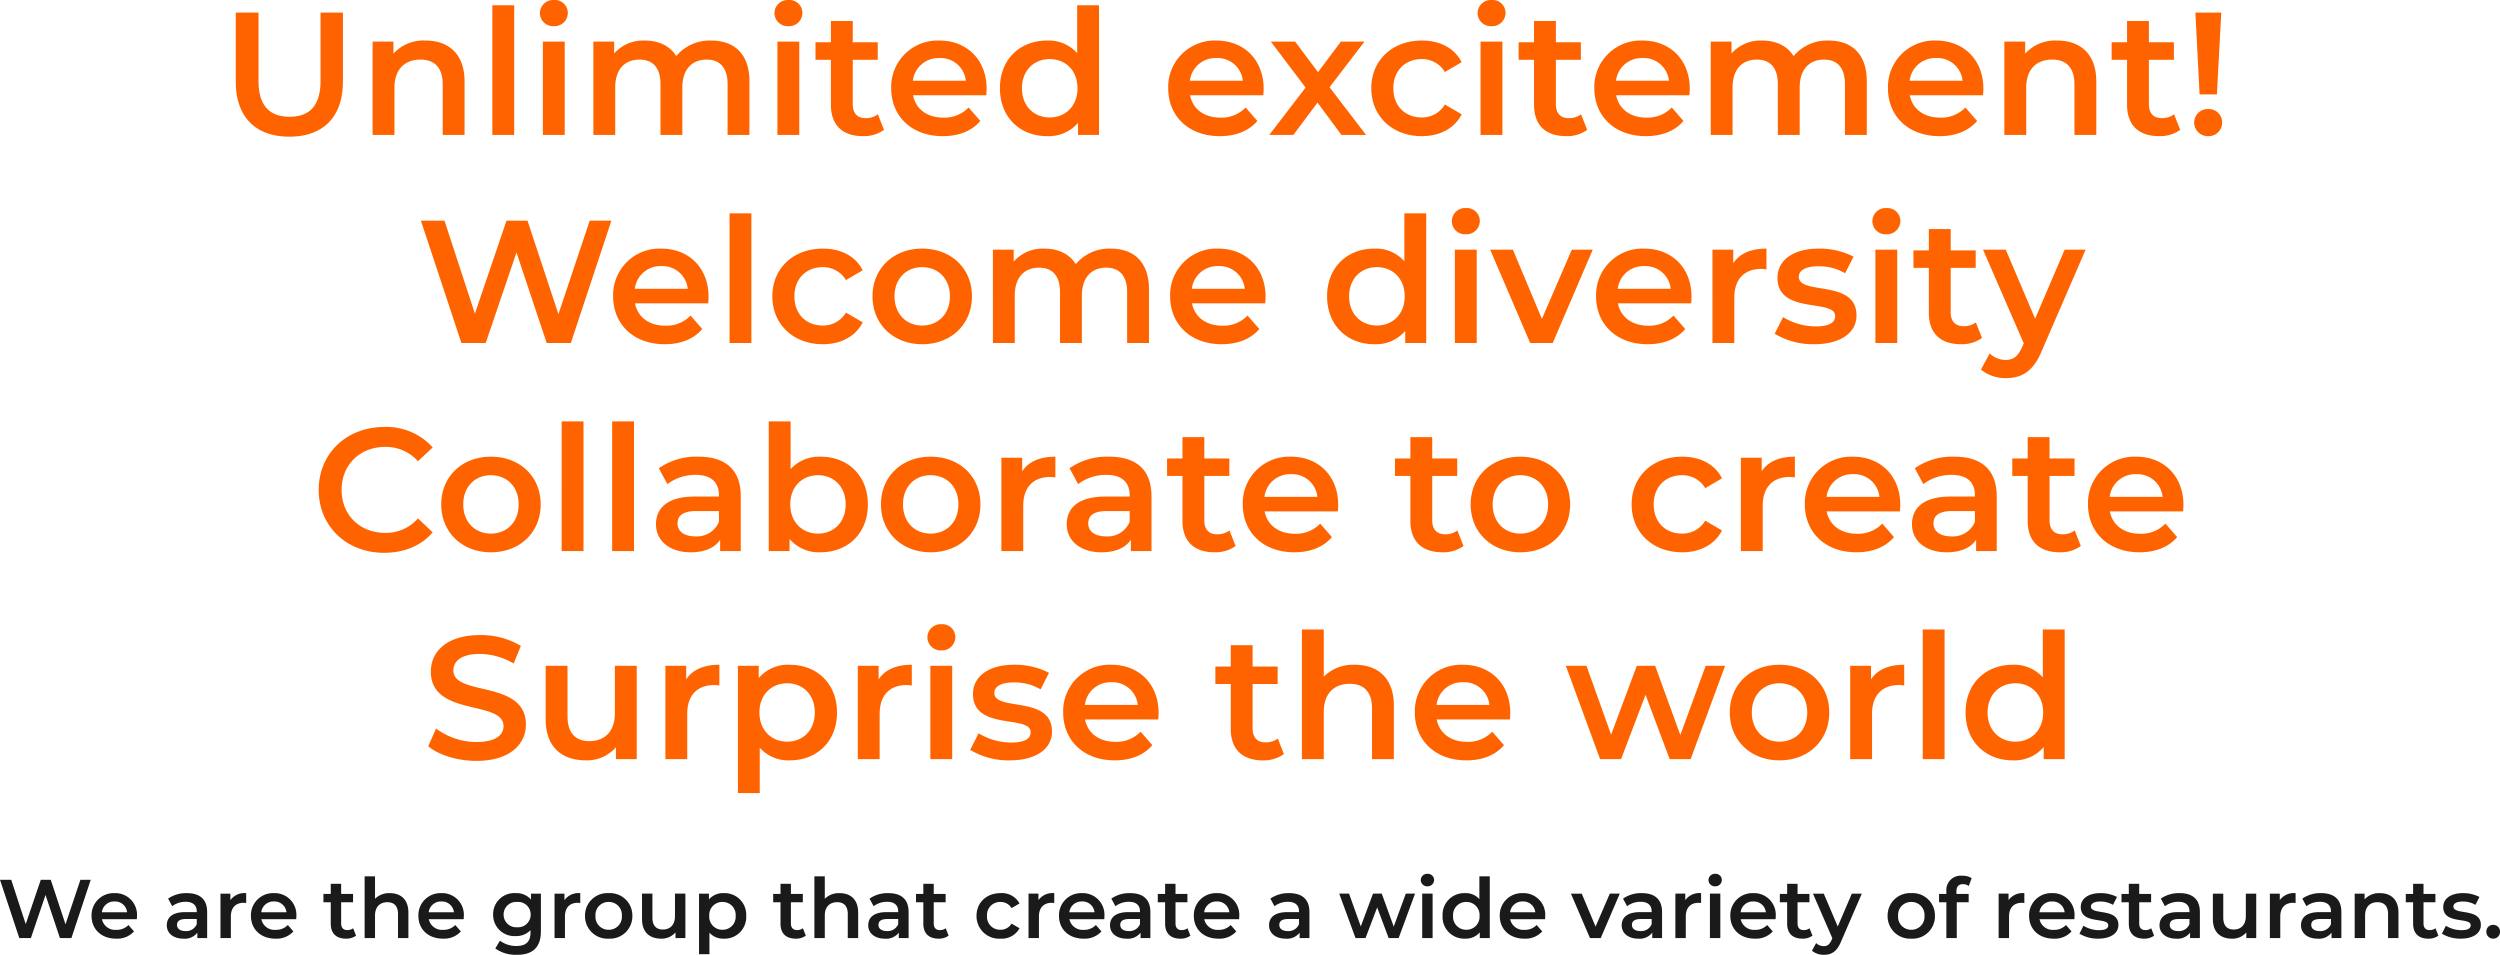
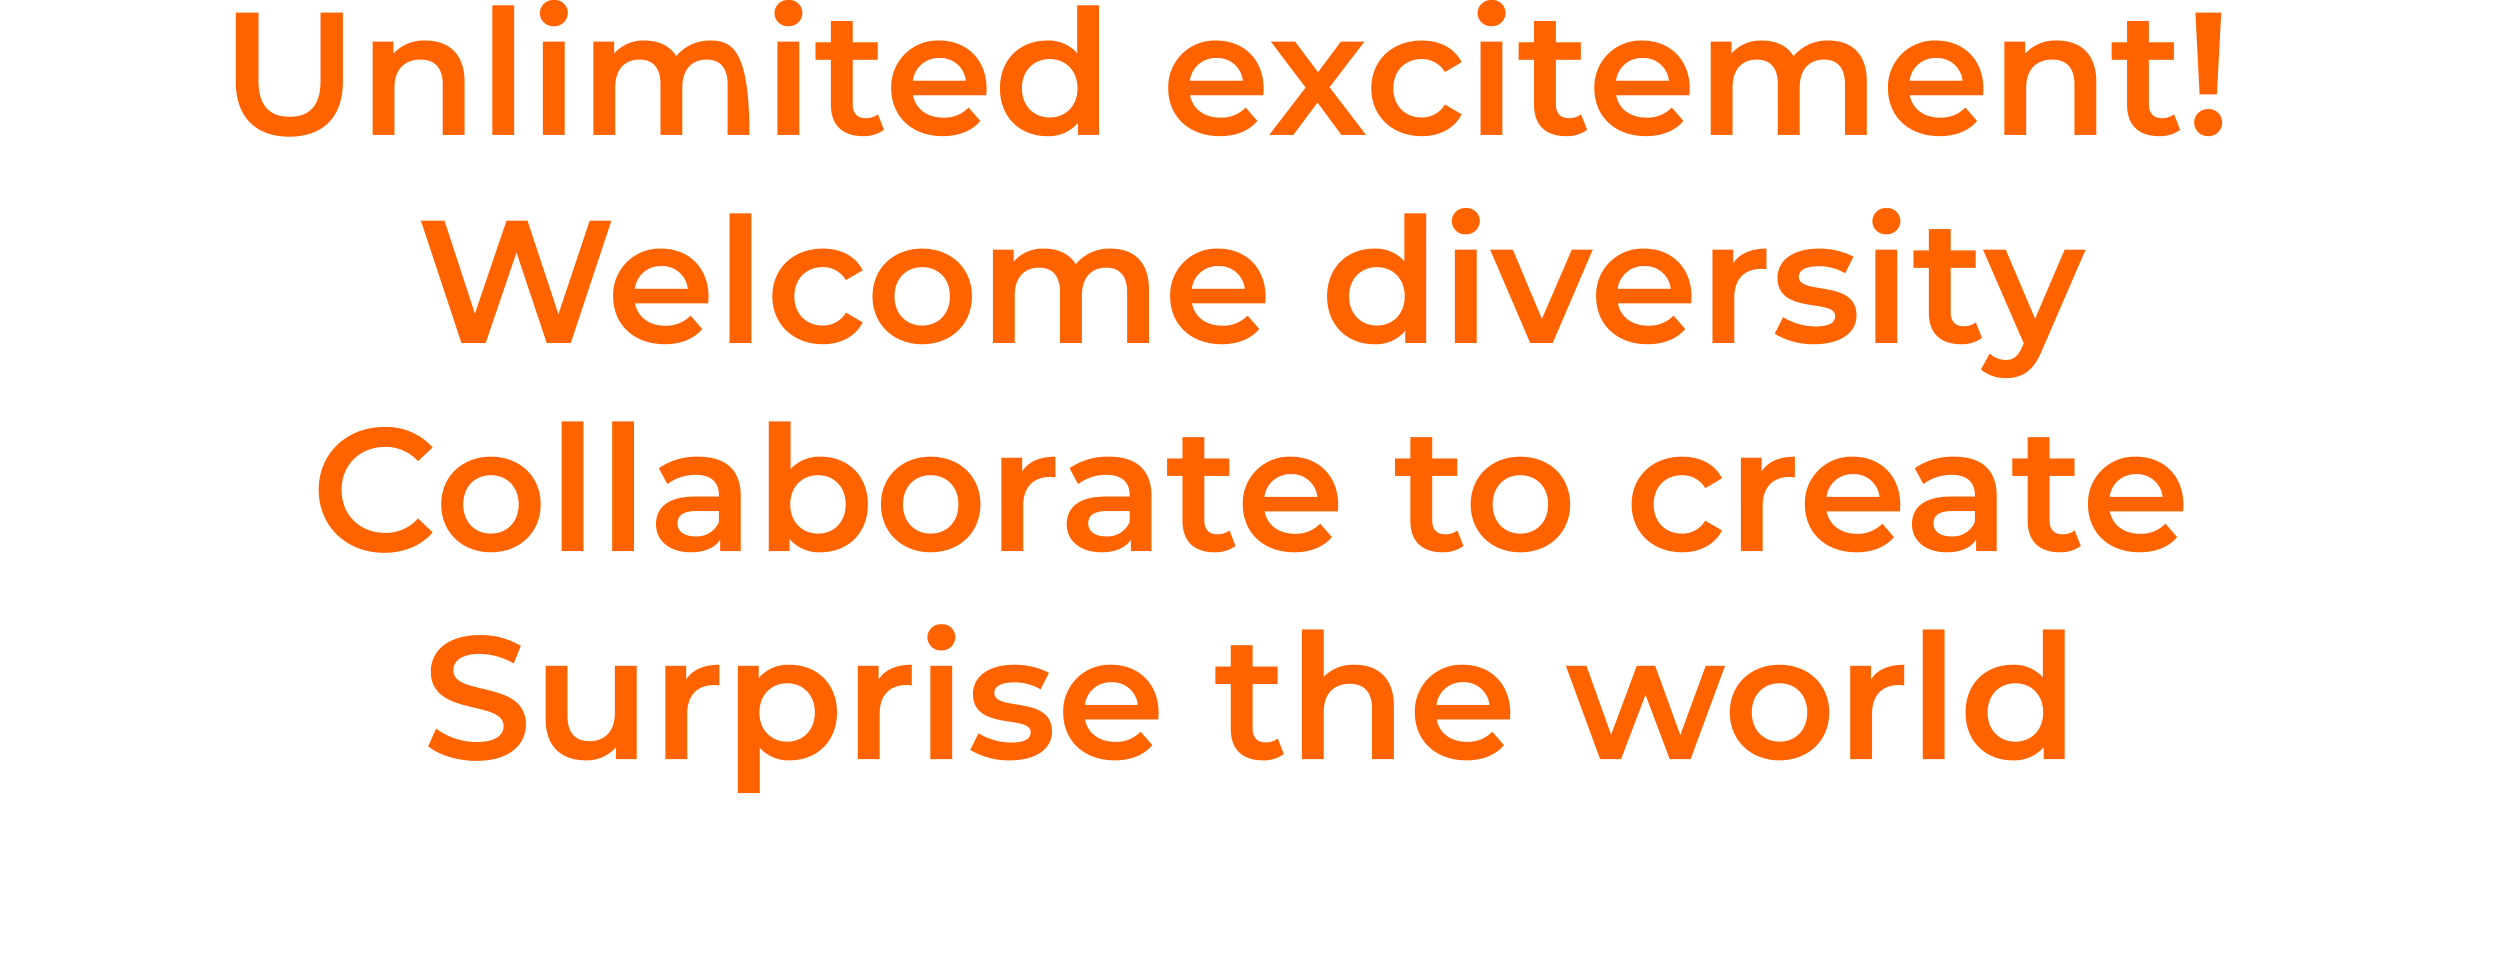
<svg xmlns="http://www.w3.org/2000/svg" width="600.76" height="229.444" viewBox="0 0 600.76 229.444">
  <g id="kv_copy_en" transform="translate(-382.49 -142.576)">
-     <path id="パス_49517" data-name="パス 49517" d="M-281.19-14l-3.58,10.7L-288.31-14h-2.4l-3.62,10.64L-297.81-14h-2.7l4.64,14h2.78l3.52-10.36L-286.11,0h2.76l4.64-14Zm13.6,8.72a5.208,5.208,0,0,0-5.4-5.52,5.311,5.311,0,0,0-5.52,5.46c0,3.18,2.32,5.48,5.9,5.48a5.413,5.413,0,0,0,4.3-1.74l-1.34-1.54a3.827,3.827,0,0,1-2.9,1.16,3.232,3.232,0,0,1-3.46-2.56h8.38C-267.61-4.78-267.59-5.08-267.59-5.28Zm-5.4-3.52a2.907,2.907,0,0,1,3.02,2.6h-6.06A2.952,2.952,0,0,1-272.99-8.8Zm17.4-2a7.509,7.509,0,0,0-4.52,1.32l.98,1.82a5.287,5.287,0,0,1,3.24-1.06c1.78,0,2.66.86,2.66,2.32v.16h-2.76c-3.24,0-4.44,1.4-4.44,3.18,0,1.86,1.54,3.2,3.98,3.2a3.785,3.785,0,0,0,3.36-1.44V0h2.36V-6.26C-250.73-9.34-252.51-10.8-255.59-10.8Zm-.34,9.12c-1.28,0-2.04-.58-2.04-1.48,0-.78.46-1.42,2.16-1.42h2.58v1.24A2.722,2.722,0,0,1-255.93-1.68Zm10.78-7.44v-1.56h-2.38V0h2.5V-5.18c0-2.18,1.2-3.3,3.1-3.3a3.174,3.174,0,0,1,.58.06V-10.8A4.2,4.2,0,0,0-245.15-9.12Zm15.86,3.84a5.208,5.208,0,0,0-5.4-5.52,5.311,5.311,0,0,0-5.52,5.46c0,3.18,2.32,5.48,5.9,5.48a5.413,5.413,0,0,0,4.3-1.74l-1.34-1.54a3.827,3.827,0,0,1-2.9,1.16,3.232,3.232,0,0,1-3.46-2.56h8.38C-229.31-4.78-229.29-5.08-229.29-5.28Zm-5.4-3.52a2.907,2.907,0,0,1,3.02,2.6h-6.06A2.952,2.952,0,0,1-234.69-8.8Zm19.04,6.44a2.248,2.248,0,0,1-1.4.44c-.96,0-1.48-.56-1.48-1.6V-8.6h2.86v-2h-2.86v-2.44h-2.5v2.44h-1.76v2h1.76v5.14c0,2.36,1.34,3.6,3.68,3.6a3.928,3.928,0,0,0,2.4-.72Zm8.82-8.44a4.761,4.761,0,0,0-3.56,1.36v-5.4h-2.5V0h2.5V-5.4c0-2.14,1.2-3.22,2.98-3.22,1.6,0,2.54.92,2.54,2.82V0h2.5V-6.12C-202.37-9.34-204.27-10.8-206.83-10.8Zm17.78,5.52a5.208,5.208,0,0,0-5.4-5.52,5.311,5.311,0,0,0-5.52,5.46c0,3.18,2.32,5.48,5.9,5.48a5.413,5.413,0,0,0,4.3-1.74l-1.34-1.54a3.827,3.827,0,0,1-2.9,1.16,3.232,3.232,0,0,1-3.46-2.56h8.38C-189.07-4.78-189.05-5.08-189.05-5.28Zm-5.4-3.52a2.907,2.907,0,0,1,3.02,2.6h-6.06A2.952,2.952,0,0,1-194.45-8.8Zm21.54-1.88v1.42a4.624,4.624,0,0,0-3.7-1.54,5.07,5.07,0,0,0-5.4,5.14,5.1,5.1,0,0,0,5.4,5.18,4.7,4.7,0,0,0,3.58-1.42v.56c0,2.16-1.04,3.24-3.4,3.24A6.451,6.451,0,0,1-180.37.62l-1.12,1.88a8.488,8.488,0,0,0,5.2,1.52c3.74,0,5.76-1.76,5.76-5.64v-9.06Zm-3.32,8.08a3.028,3.028,0,0,1-3.26-3.06,3.009,3.009,0,0,1,3.26-3.02,3,3,0,0,1,3.24,3.02A3.022,3.022,0,0,1-176.23-2.6Zm11.36-6.52v-1.56h-2.38V0h2.5V-5.18c0-2.18,1.2-3.3,3.1-3.3a3.174,3.174,0,0,1,.58.06V-10.8A4.2,4.2,0,0,0-164.87-9.12ZM-154.25.14a5.386,5.386,0,0,0,5.7-5.48,5.37,5.37,0,0,0-5.7-5.46,5.376,5.376,0,0,0-5.68,5.46A5.392,5.392,0,0,0-154.25.14Zm0-2.14a3.106,3.106,0,0,1-3.16-3.34,3.106,3.106,0,0,1,3.16-3.34,3.11,3.11,0,0,1,3.18,3.34A3.11,3.11,0,0,1-154.25-2Zm15.94-8.68v5.4c0,2.14-1.18,3.22-2.92,3.22-1.58,0-2.5-.92-2.5-2.86v-5.76h-2.5v6.1c0,3.22,1.86,4.72,4.6,4.72a4.363,4.363,0,0,0,3.44-1.5V0h2.38V-10.68Zm11.7-.12a4.4,4.4,0,0,0-3.54,1.52v-1.4h-2.38V3.88h2.5V-1.3A4.388,4.388,0,0,0-126.61.14a5.2,5.2,0,0,0,5.42-5.48A5.2,5.2,0,0,0-126.61-10.8Zm-.28,8.8a3.121,3.121,0,0,1-3.18-3.34,3.121,3.121,0,0,1,3.18-3.34,3.106,3.106,0,0,1,3.16,3.34A3.106,3.106,0,0,1-126.89-2Zm19.32-.36a2.248,2.248,0,0,1-1.4.44c-.96,0-1.48-.56-1.48-1.6V-8.6h2.86v-2h-2.86v-2.44h-2.5v2.44h-1.76v2h1.76v5.14c0,2.36,1.34,3.6,3.68,3.6a3.928,3.928,0,0,0,2.4-.72Zm8.82-8.44a4.761,4.761,0,0,0-3.56,1.36v-5.4h-2.5V0h2.5V-5.4c0-2.14,1.2-3.22,2.98-3.22,1.6,0,2.54.92,2.54,2.82V0h2.5V-6.12C-94.29-9.34-96.19-10.8-98.75-10.8Zm11.72,0a7.509,7.509,0,0,0-4.52,1.32l.98,1.82a5.287,5.287,0,0,1,3.24-1.06c1.78,0,2.66.86,2.66,2.32v.16h-2.76c-3.24,0-4.44,1.4-4.44,3.18,0,1.86,1.54,3.2,3.98,3.2A3.785,3.785,0,0,0-84.53-1.3V0h2.36V-6.26C-82.17-9.34-83.95-10.8-87.03-10.8Zm-.34,9.12c-1.28,0-2.04-.58-2.04-1.48,0-.78.46-1.42,2.16-1.42h2.58v1.24A2.722,2.722,0,0,1-87.37-1.68Zm14.12-.68a2.248,2.248,0,0,1-1.4.44c-.96,0-1.48-.56-1.48-1.6V-8.6h2.86v-2h-2.86v-2.44h-2.5v2.44h-1.76v2h1.76v5.14c0,2.36,1.34,3.6,3.68,3.6a3.928,3.928,0,0,0,2.4-.72ZM-60.07.14a4.855,4.855,0,0,0,4.56-2.5l-1.92-1.12A3.022,3.022,0,0,1-60.09-2a3.124,3.124,0,0,1-3.24-3.34,3.135,3.135,0,0,1,3.24-3.34A3.022,3.022,0,0,1-57.43-7.2l1.92-1.12a4.806,4.806,0,0,0-4.56-2.48c-3.38,0-5.78,2.26-5.78,5.46A5.42,5.42,0,0,0-60.07.14Zm9.1-9.26v-1.56h-2.38V0h2.5V-5.18c0-2.18,1.2-3.3,3.1-3.3a3.174,3.174,0,0,1,.58.06V-10.8A4.2,4.2,0,0,0-50.97-9.12Zm15.86,3.84a5.208,5.208,0,0,0-5.4-5.52,5.311,5.311,0,0,0-5.52,5.46c0,3.18,2.32,5.48,5.9,5.48a5.413,5.413,0,0,0,4.3-1.74l-1.34-1.54a3.827,3.827,0,0,1-2.9,1.16,3.232,3.232,0,0,1-3.46-2.56h8.38C-35.13-4.78-35.11-5.08-35.11-5.28Zm-5.4-3.52a2.907,2.907,0,0,1,3.02,2.6h-6.06A2.952,2.952,0,0,1-40.51-8.8Zm11.58-2a7.509,7.509,0,0,0-4.52,1.32l.98,1.82a5.287,5.287,0,0,1,3.24-1.06c1.78,0,2.66.86,2.66,2.32v.16h-2.76c-3.24,0-4.44,1.4-4.44,3.18,0,1.86,1.54,3.2,3.98,3.2A3.785,3.785,0,0,0-26.43-1.3V0h2.36V-6.26C-24.07-9.34-25.85-10.8-28.93-10.8Zm-.34,9.12c-1.28,0-2.04-.58-2.04-1.48,0-.78.46-1.42,2.16-1.42h2.58v1.24A2.722,2.722,0,0,1-29.27-1.68Zm14.12-.68a2.248,2.248,0,0,1-1.4.44c-.96,0-1.48-.56-1.48-1.6V-8.6h2.86v-2h-2.86v-2.44h-2.5v2.44h-1.76v2h1.76v5.14c0,2.36,1.34,3.6,3.68,3.6a3.928,3.928,0,0,0,2.4-.72ZM-2.71-5.28a5.208,5.208,0,0,0-5.4-5.52,5.311,5.311,0,0,0-5.52,5.46c0,3.18,2.32,5.48,5.9,5.48A5.413,5.413,0,0,0-3.43-1.6L-4.77-3.14a3.827,3.827,0,0,1-2.9,1.16,3.232,3.232,0,0,1-3.46-2.56h8.38C-2.73-4.78-2.71-5.08-2.71-5.28ZM-8.11-8.8A2.907,2.907,0,0,1-5.09-6.2h-6.06A2.952,2.952,0,0,1-8.11-8.8Zm17.4-2A7.509,7.509,0,0,0,4.77-9.48l.98,1.82A5.287,5.287,0,0,1,8.99-8.72c1.78,0,2.66.86,2.66,2.32v.16H8.89c-3.24,0-4.44,1.4-4.44,3.18C4.45-1.2,5.99.14,8.43.14A3.785,3.785,0,0,0,11.79-1.3V0h2.36V-6.26C14.15-9.34,12.37-10.8,9.29-10.8ZM8.95-1.68c-1.28,0-2.04-.58-2.04-1.48,0-.78.46-1.42,2.16-1.42h2.58v1.24A2.722,2.722,0,0,1,8.95-1.68Zm28.36-9-2.9,7.92-2.88-7.92h-2.1L26.49-2.8l-2.82-7.88H21.31L25.23,0h2.4l2.8-7.36L33.19,0h2.4l3.94-10.68Zm5.2-1.76A1.535,1.535,0,0,0,44.11-14a1.489,1.489,0,0,0-1.6-1.44,1.523,1.523,0,0,0-1.6,1.5A1.523,1.523,0,0,0,42.51-12.44ZM41.25,0h2.5V-10.68h-2.5ZM54.99-14.84v5.48a4.373,4.373,0,0,0-3.44-1.44,5.181,5.181,0,0,0-5.4,5.46A5.2,5.2,0,0,0,51.55.14a4.4,4.4,0,0,0,3.54-1.52V0h2.4V-14.84ZM51.85-2a3.121,3.121,0,0,1-3.18-3.34,3.121,3.121,0,0,1,3.18-3.34,3.121,3.121,0,0,1,3.18,3.34A3.121,3.121,0,0,1,51.85-2ZM70.81-5.28a5.208,5.208,0,0,0-5.4-5.52,5.311,5.311,0,0,0-5.52,5.46c0,3.18,2.32,5.48,5.9,5.48a5.413,5.413,0,0,0,4.3-1.74L68.75-3.14a3.827,3.827,0,0,1-2.9,1.16,3.232,3.232,0,0,1-3.46-2.56h8.38C70.79-4.78,70.81-5.08,70.81-5.28ZM65.41-8.8a2.907,2.907,0,0,1,3.02,2.6H62.37A2.952,2.952,0,0,1,65.41-8.8Zm20.92-1.88L82.91-2.76l-3.32-7.92h-2.6L81.57,0h2.58l4.58-10.68Zm7.7-.12a7.509,7.509,0,0,0-4.52,1.32l.98,1.82a5.287,5.287,0,0,1,3.24-1.06c1.78,0,2.66.86,2.66,2.32v.16H93.63c-3.24,0-4.44,1.4-4.44,3.18,0,1.86,1.54,3.2,3.98,3.2A3.785,3.785,0,0,0,96.53-1.3V0h2.36V-6.26C98.89-9.34,97.11-10.8,94.03-10.8Zm-.34,9.12c-1.28,0-2.04-.58-2.04-1.48,0-.78.46-1.42,2.16-1.42h2.58v1.24A2.722,2.722,0,0,1,93.69-1.68Zm10.78-7.44v-1.56h-2.38V0h2.5V-5.18c0-2.18,1.2-3.3,3.1-3.3a3.174,3.174,0,0,1,.58.06V-10.8A4.2,4.2,0,0,0,104.47-9.12Zm7.18-3.32a1.535,1.535,0,0,0,1.6-1.56,1.489,1.489,0,0,0-1.6-1.44,1.523,1.523,0,0,0-1.6,1.5A1.523,1.523,0,0,0,111.65-12.44ZM110.39,0h2.5V-10.68h-2.5Zm15.82-5.28a5.208,5.208,0,0,0-5.4-5.52,5.311,5.311,0,0,0-5.52,5.46c0,3.18,2.32,5.48,5.9,5.48a5.413,5.413,0,0,0,4.3-1.74l-1.34-1.54a3.827,3.827,0,0,1-2.9,1.16,3.232,3.232,0,0,1-3.46-2.56h8.38C126.19-4.78,126.21-5.08,126.21-5.28Zm-5.4-3.52a2.907,2.907,0,0,1,3.02,2.6h-6.06A2.952,2.952,0,0,1,120.81-8.8Zm13.52,6.44a2.248,2.248,0,0,1-1.4.44c-.96,0-1.48-.56-1.48-1.6V-8.6h2.86v-2h-2.86v-2.44h-2.5v2.44h-1.76v2h1.76v5.14c0,2.36,1.34,3.6,3.68,3.6a3.928,3.928,0,0,0,2.4-.72Zm10.16-8.32-3.38,7.9-3.36-7.9h-2.6L139.81.04l-.18.42c-.48,1.06-1,1.48-1.88,1.48a2.709,2.709,0,0,1-1.84-.74l-1,1.84a4.42,4.42,0,0,0,2.86.98c1.78,0,3.14-.74,4.12-3.16l5-11.54ZM158.77.14a5.386,5.386,0,0,0,5.7-5.48,5.37,5.37,0,0,0-5.7-5.46,5.376,5.376,0,0,0-5.68,5.46A5.392,5.392,0,0,0,158.77.14Zm0-2.14a3.106,3.106,0,0,1-3.16-3.34,3.106,3.106,0,0,1,3.16-3.34,3.11,3.11,0,0,1,3.18,3.34A3.11,3.11,0,0,1,158.77-2Zm12.44-10.96a2.462,2.462,0,0,1,1.38.44l.7-1.88a4,4,0,0,0-2.26-.58,3.451,3.451,0,0,0-3.82,3.7v.68h-1.76v2h1.76V0h2.5V-8.6h2.86v-2h-2.94v-.64C169.63-12.38,170.17-12.96,171.21-12.96Zm10.94,3.84v-1.56h-2.38V0h2.5V-5.18c0-2.18,1.2-3.3,3.1-3.3a3.174,3.174,0,0,1,.58.06V-10.8A4.2,4.2,0,0,0,182.15-9.12Zm15.86,3.84a5.208,5.208,0,0,0-5.4-5.52,5.311,5.311,0,0,0-5.52,5.46c0,3.18,2.32,5.48,5.9,5.48a5.413,5.413,0,0,0,4.3-1.74l-1.34-1.54a3.827,3.827,0,0,1-2.9,1.16,3.232,3.232,0,0,1-3.46-2.56h8.38C197.99-4.78,198.01-5.08,198.01-5.28Zm-5.4-3.52a2.907,2.907,0,0,1,3.02,2.6h-6.06A2.952,2.952,0,0,1,192.61-8.8ZM203.71.14c3,0,4.84-1.3,4.84-3.3,0-4.18-6.6-2.26-6.6-4.42,0-.7.72-1.2,2.24-1.2a5.846,5.846,0,0,1,3.06.8l.96-1.9a8.5,8.5,0,0,0-4-.92c-2.88,0-4.7,1.32-4.7,3.34,0,4.26,6.6,2.34,6.6,4.38,0,.74-.66,1.18-2.24,1.18a7.186,7.186,0,0,1-3.72-1.06l-.96,1.9A8.486,8.486,0,0,0,203.71.14Zm12.72-2.5a2.248,2.248,0,0,1-1.4.44c-.96,0-1.48-.56-1.48-1.6V-8.6h2.86v-2h-2.86v-2.44h-2.5v2.44h-1.76v2h1.76v5.14c0,2.36,1.34,3.6,3.68,3.6a3.928,3.928,0,0,0,2.4-.72Zm6.84-8.44a7.509,7.509,0,0,0-4.52,1.32l.98,1.82a5.287,5.287,0,0,1,3.24-1.06c1.78,0,2.66.86,2.66,2.32v.16h-2.76c-3.24,0-4.44,1.4-4.44,3.18,0,1.86,1.54,3.2,3.98,3.2a3.785,3.785,0,0,0,3.36-1.44V0h2.36V-6.26C228.13-9.34,226.35-10.8,223.27-10.8Zm-.34,9.12c-1.28,0-2.04-.58-2.04-1.48,0-.78.46-1.42,2.16-1.42h2.58v1.24A2.722,2.722,0,0,1,222.93-1.68Zm16.24-9v5.4c0,2.14-1.18,3.22-2.92,3.22-1.58,0-2.5-.92-2.5-2.86v-5.76h-2.5v6.1c0,3.22,1.86,4.72,4.6,4.72a4.363,4.363,0,0,0,3.44-1.5V0h2.38V-10.68Zm8.16,1.56v-1.56h-2.38V0h2.5V-5.18c0-2.18,1.2-3.3,3.1-3.3a3.174,3.174,0,0,1,.58.06V-10.8A4.2,4.2,0,0,0,247.33-9.12Zm9.94-1.68a7.509,7.509,0,0,0-4.52,1.32l.98,1.82a5.287,5.287,0,0,1,3.24-1.06c1.78,0,2.66.86,2.66,2.32v.16h-2.76c-3.24,0-4.44,1.4-4.44,3.18,0,1.86,1.54,3.2,3.98,3.2a3.785,3.785,0,0,0,3.36-1.44V0h2.36V-6.26C262.13-9.34,260.35-10.8,257.27-10.8Zm-.34,9.12c-1.28,0-2.04-.58-2.04-1.48,0-.78.46-1.42,2.16-1.42h2.58v1.24A2.722,2.722,0,0,1,256.93-1.68Zm14.46-9.12a4.644,4.644,0,0,0-3.68,1.5v-1.38h-2.38V0h2.5V-5.4c0-2.14,1.2-3.22,2.98-3.22,1.6,0,2.54.92,2.54,2.82V0h2.5V-6.12C275.85-9.34,273.95-10.8,271.39-10.8Zm13.36,8.44a2.248,2.248,0,0,1-1.4.44c-.96,0-1.48-.56-1.48-1.6V-8.6h2.86v-2h-2.86v-2.44h-2.5v2.44h-1.76v2h1.76v5.14c0,2.36,1.34,3.6,3.68,3.6a3.928,3.928,0,0,0,2.4-.72Zm6.06,2.5c3,0,4.84-1.3,4.84-3.3,0-4.18-6.6-2.26-6.6-4.42,0-.7.72-1.2,2.24-1.2a5.846,5.846,0,0,1,3.06.8l.96-1.9a8.5,8.5,0,0,0-4-.92c-2.88,0-4.7,1.32-4.7,3.34,0,4.26,6.6,2.34,6.6,4.38,0,.74-.66,1.18-2.24,1.18a7.186,7.186,0,0,1-3.72-1.06l-.96,1.9A8.485,8.485,0,0,0,290.81.14Zm7.8,0a1.627,1.627,0,0,0,1.64-1.66,1.6,1.6,0,0,0-1.64-1.66,1.6,1.6,0,0,0-1.64,1.66A1.627,1.627,0,0,0,298.61.14Z" transform="translate(683 368)" fill="#1a1a1a" />
-     <path id="パス_49516" data-name="パス 49516" d="M-230.958.42c8.022,0,12.852-4.662,12.852-13.23V-29.4h-5.376v16.38c0,6.048-2.688,8.652-7.434,8.652s-7.476-2.6-7.476-8.652V-29.4h-5.46v16.59C-243.852-4.242-239.022.42-230.958.42Zm32.718-23.1a9.752,9.752,0,0,0-7.728,3.15v-2.9h-5V0h5.25V-11.34c0-4.494,2.52-6.762,6.258-6.762,3.36,0,5.334,1.932,5.334,5.922V0h5.25V-12.852C-188.874-19.614-192.864-22.68-198.24-22.68ZM-182.2,0h5.25V-31.164h-5.25Zm14.784-26.124a3.223,3.223,0,0,0,3.36-3.276,3.126,3.126,0,0,0-3.36-3.024,3.2,3.2,0,0,0-3.36,3.15A3.2,3.2,0,0,0-167.412-26.124ZM-170.058,0h5.25V-22.428h-5.25Zm40.446-22.68a10.468,10.468,0,0,0-8.4,3.738c-1.554-2.52-4.284-3.738-7.56-3.738a9.29,9.29,0,0,0-7.35,3.108v-2.856h-5V0h5.25V-11.382c0-4.452,2.352-6.72,5.838-6.72,3.192,0,5.04,1.932,5.04,5.922V0h5.25V-11.382c0-4.452,2.394-6.72,5.838-6.72,3.192,0,5.04,1.932,5.04,5.922V0h5.25V-12.852C-120.414-19.614-124.194-22.68-129.612-22.68Zm18.564-3.444a3.223,3.223,0,0,0,3.36-3.276,3.126,3.126,0,0,0-3.36-3.024,3.2,3.2,0,0,0-3.36,3.15A3.2,3.2,0,0,0-111.048-26.124ZM-113.694,0h5.25V-22.428h-5.25Zm24.15-4.956a4.721,4.721,0,0,1-2.94.924c-2.016,0-3.108-1.176-3.108-3.36V-18.06h6.006v-4.2h-6.006v-5.124h-5.25v5.124h-3.7v4.2h3.7V-7.266c0,4.956,2.814,7.56,7.728,7.56a8.25,8.25,0,0,0,5.04-1.512Zm26.124-6.132c0-7.014-4.788-11.592-11.34-11.592A11.154,11.154,0,0,0-86.352-11.214c0,6.678,4.872,11.508,12.39,11.508,3.864,0,7.014-1.26,9.03-3.654l-2.814-3.234a8.037,8.037,0,0,1-6.09,2.436c-3.906,0-6.636-2.1-7.266-5.376h17.6C-63.462-10.038-63.42-10.668-63.42-11.088ZM-74.76-18.48a6.105,6.105,0,0,1,6.342,5.46H-81.144A6.2,6.2,0,0,1-74.76-18.48Zm33.1-12.684v11.508a9.184,9.184,0,0,0-7.224-3.024c-6.51,0-11.34,4.494-11.34,11.466S-55.4.294-48.888.294A9.248,9.248,0,0,0-41.454-2.9V0h5.04V-31.164ZM-48.258-4.2c-3.78,0-6.678-2.73-6.678-7.014s2.9-7.014,6.678-7.014,6.678,2.73,6.678,7.014S-44.478-4.2-48.258-4.2ZM3.15-11.088C3.15-18.1-1.638-22.68-8.19-22.68A11.154,11.154,0,0,0-19.782-11.214C-19.782-4.536-14.91.294-7.392.294c3.864,0,7.014-1.26,9.03-3.654L-1.176-6.594a8.037,8.037,0,0,1-6.09,2.436c-3.906,0-6.636-2.1-7.266-5.376h17.6C3.108-10.038,3.15-10.668,3.15-11.088ZM-8.19-18.48a6.105,6.105,0,0,1,6.342,5.46H-14.574A6.2,6.2,0,0,1-8.19-18.48ZM27.762,0,18.984-11.466l8.4-10.962h-5.67l-5.5,7.35-5.5-7.35H4.872L13.23-11.382,4.494,0h5.8l5.8-7.77L21.84,0Zm13.4.294c4.368,0,7.854-1.89,9.576-5.25L46.7-7.308A6.347,6.347,0,0,1,41.118-4.2c-3.864,0-6.8-2.646-6.8-7.014,0-4.326,2.94-7.014,6.8-7.014A6.347,6.347,0,0,1,46.7-15.12l4.032-2.352c-1.722-3.4-5.208-5.208-9.576-5.208-7.1,0-12.138,4.746-12.138,11.466S34.062.294,41.16.294ZM57.918-26.124a3.223,3.223,0,0,0,3.36-3.276,3.126,3.126,0,0,0-3.36-3.024,3.2,3.2,0,0,0-3.36,3.15A3.2,3.2,0,0,0,57.918-26.124ZM55.272,0h5.25V-22.428h-5.25Zm24.15-4.956a4.721,4.721,0,0,1-2.94.924c-2.016,0-3.108-1.176-3.108-3.36V-18.06H79.38v-4.2H73.374v-5.124h-5.25v5.124h-3.7v4.2h3.7V-7.266c0,4.956,2.814,7.56,7.728,7.56a8.25,8.25,0,0,0,5.04-1.512Zm26.124-6.132c0-7.014-4.788-11.592-11.34-11.592A11.154,11.154,0,0,0,82.614-11.214C82.614-4.536,87.486.294,95,.294c3.864,0,7.014-1.26,9.03-3.654L101.22-6.594a8.037,8.037,0,0,1-6.09,2.436c-3.906,0-6.636-2.1-7.266-5.376h17.6C105.5-10.038,105.546-10.668,105.546-11.088ZM94.206-18.48a6.105,6.105,0,0,1,6.342,5.46H87.822A6.2,6.2,0,0,1,94.206-18.48Zm44.688-4.2a10.468,10.468,0,0,0-8.4,3.738c-1.554-2.52-4.284-3.738-7.56-3.738a9.29,9.29,0,0,0-7.35,3.108v-2.856h-5V0h5.25V-11.382c0-4.452,2.352-6.72,5.838-6.72,3.192,0,5.04,1.932,5.04,5.922V0h5.25V-11.382c0-4.452,2.394-6.72,5.838-6.72,3.192,0,5.04,1.932,5.04,5.922V0h5.25V-12.852C148.092-19.614,144.312-22.68,138.894-22.68Zm37.212,11.592c0-7.014-4.788-11.592-11.34-11.592a11.154,11.154,0,0,0-11.592,11.466c0,6.678,4.872,11.508,12.39,11.508,3.864,0,7.014-1.26,9.03-3.654L171.78-6.594a8.037,8.037,0,0,1-6.09,2.436c-3.906,0-6.636-2.1-7.266-5.376h17.6C176.064-10.038,176.106-10.668,176.106-11.088Zm-11.34-7.392a6.105,6.105,0,0,1,6.342,5.46H158.382A6.2,6.2,0,0,1,164.766-18.48Zm29.106-4.2a9.752,9.752,0,0,0-7.728,3.15v-2.9h-5V0h5.25V-11.34c0-4.494,2.52-6.762,6.258-6.762,3.36,0,5.334,1.932,5.334,5.922V0h5.25V-12.852C203.238-19.614,199.248-22.68,193.872-22.68ZM221.928-4.956a4.721,4.721,0,0,1-2.94.924c-2.016,0-3.108-1.176-3.108-3.36V-18.06h6.006v-4.2H215.88v-5.124h-5.25v5.124h-3.7v4.2h3.7V-7.266c0,4.956,2.814,7.56,7.728,7.56a8.249,8.249,0,0,0,5.04-1.512Zm6.132-4.788h4.158l1.05-19.656h-6.216ZM230.16.294a3.237,3.237,0,0,0,3.318-3.276,3.2,3.2,0,0,0-3.318-3.234,3.25,3.25,0,0,0-3.4,3.234A3.284,3.284,0,0,0,230.16.294ZM-158.8,20.6l-7.518,22.47-7.434-22.47h-5.04l-7.6,22.344L-193.7,20.6h-5.67L-189.63,50h5.838l7.392-21.756L-169.134,50h5.8l9.744-29.4Zm28.56,18.312c0-7.014-4.788-11.592-11.34-11.592a11.154,11.154,0,0,0-11.592,11.466c0,6.678,4.872,11.508,12.39,11.508,3.864,0,7.014-1.26,9.03-3.654l-2.814-3.234a8.037,8.037,0,0,1-6.09,2.436c-3.906,0-6.636-2.1-7.266-5.376h17.6C-130.284,39.962-130.242,39.332-130.242,38.912Zm-11.34-7.392a6.105,6.105,0,0,1,6.342,5.46h-12.726A6.2,6.2,0,0,1-141.582,31.52ZM-125.2,50h5.25V18.836h-5.25Zm22.428.294c4.368,0,7.854-1.89,9.576-5.25l-4.032-2.352a6.347,6.347,0,0,1-5.586,3.108c-3.864,0-6.8-2.646-6.8-7.014,0-4.326,2.94-7.014,6.8-7.014A6.347,6.347,0,0,1-97.23,34.88l4.032-2.352c-1.722-3.4-5.208-5.208-9.576-5.208-7.1,0-12.138,4.746-12.138,11.466S-109.872,50.294-102.774,50.294Zm23.856,0c6.972,0,11.97-4.788,11.97-11.508s-5-11.466-11.97-11.466c-6.888,0-11.928,4.746-11.928,11.466S-85.806,50.294-78.918,50.294Zm0-4.494c-3.78,0-6.636-2.73-6.636-7.014s2.856-7.014,6.636-7.014c3.822,0,6.678,2.73,6.678,7.014S-75.1,45.8-78.918,45.8ZM-33.6,27.32A10.468,10.468,0,0,0-42,31.058c-1.554-2.52-4.284-3.738-7.56-3.738a9.29,9.29,0,0,0-7.35,3.108V27.572h-5V50h5.25V38.618c0-4.452,2.352-6.72,5.838-6.72,3.192,0,5.04,1.932,5.04,5.922V50h5.25V38.618c0-4.452,2.394-6.72,5.838-6.72,3.192,0,5.04,1.932,5.04,5.922V50h5.25V37.148C-24.4,30.386-28.182,27.32-33.6,27.32ZM3.612,38.912c0-7.014-4.788-11.592-11.34-11.592A11.154,11.154,0,0,0-19.32,38.786c0,6.678,4.872,11.508,12.39,11.508,3.864,0,7.014-1.26,9.03-3.654L-.714,43.406A8.037,8.037,0,0,1-6.8,45.842c-3.906,0-6.636-2.1-7.266-5.376h17.6C3.57,39.962,3.612,39.332,3.612,38.912ZM-7.728,31.52a6.105,6.105,0,0,1,6.342,5.46H-14.112A6.2,6.2,0,0,1-7.728,31.52ZM36.96,18.836V30.344a9.184,9.184,0,0,0-7.224-3.024c-6.51,0-11.34,4.494-11.34,11.466s4.83,11.508,11.34,11.508A9.248,9.248,0,0,0,37.17,47.1V50h5.04V18.836ZM30.366,45.8c-3.78,0-6.678-2.73-6.678-7.014s2.9-7.014,6.678-7.014,6.678,2.73,6.678,7.014S34.146,45.8,30.366,45.8ZM51.744,23.876A3.223,3.223,0,0,0,55.1,20.6a3.126,3.126,0,0,0-3.36-3.024,3.157,3.157,0,1,0,0,6.3ZM49.1,50h5.25V27.572H49.1ZM77.2,27.572,70.014,44.2,63.042,27.572h-5.46L67.2,50h5.418l9.618-22.428Zm28.77,11.34c0-7.014-4.788-11.592-11.34-11.592A11.154,11.154,0,0,0,83.034,38.786c0,6.678,4.872,11.508,12.39,11.508,3.864,0,7.014-1.26,9.03-3.654l-2.814-3.234a8.037,8.037,0,0,1-6.09,2.436c-3.906,0-6.636-2.1-7.266-5.376h17.6C105.924,39.962,105.966,39.332,105.966,38.912ZM94.626,31.52a6.105,6.105,0,0,1,6.342,5.46H88.242A6.2,6.2,0,0,1,94.626,31.52ZM116,30.848V27.572h-5V50h5.25V39.122c0-4.578,2.52-6.93,6.51-6.93a6.665,6.665,0,0,1,1.218.126v-5C120.246,27.32,117.516,28.5,116,30.848ZM135.45,50.294c6.3,0,10.164-2.73,10.164-6.93,0-8.778-13.86-4.746-13.86-9.282,0-1.47,1.512-2.52,4.7-2.52a12.277,12.277,0,0,1,6.426,1.68l2.016-3.99a17.849,17.849,0,0,0-8.4-1.932c-6.048,0-9.87,2.772-9.87,7.014,0,8.946,13.86,4.914,13.86,9.2,0,1.554-1.386,2.478-4.7,2.478a15.09,15.09,0,0,1-7.812-2.226l-2.016,3.99A17.82,17.82,0,0,0,135.45,50.294ZM152.8,23.876a3.223,3.223,0,0,0,3.36-3.276,3.126,3.126,0,0,0-3.36-3.024,3.157,3.157,0,1,0,0,6.3ZM150.15,50h5.25V27.572h-5.25Zm24.15-4.956a4.721,4.721,0,0,1-2.94.924c-2.016,0-3.108-1.176-3.108-3.36V31.94h6.006v-4.2h-6.006V22.616H163V27.74h-3.7v4.2H163V42.734c0,4.956,2.814,7.56,7.728,7.56a8.249,8.249,0,0,0,5.04-1.512Zm21.336-17.472-7.1,16.59-7.056-16.59h-5.46l9.786,22.512-.378.882c-1.008,2.226-2.1,3.108-3.948,3.108a5.688,5.688,0,0,1-3.864-1.554l-2.1,3.864a9.281,9.281,0,0,0,6.006,2.058c3.738,0,6.594-1.554,8.652-6.636l10.5-24.234ZM-208.215,100.42c4.83,0,8.946-1.722,11.676-4.914l-3.528-3.36a10.222,10.222,0,0,1-7.854,3.486c-6.09,0-10.5-4.284-10.5-10.332s4.41-10.332,10.5-10.332a10.325,10.325,0,0,1,7.854,3.444l3.528-3.318a14.893,14.893,0,0,0-11.634-4.914c-9.03,0-15.75,6.342-15.75,15.12S-217.2,100.42-208.215,100.42Zm25.662-.126c6.972,0,11.97-4.788,11.97-11.508s-5-11.466-11.97-11.466c-6.888,0-11.928,4.746-11.928,11.466S-189.441,100.294-182.553,100.294Zm0-4.494c-3.78,0-6.636-2.73-6.636-7.014s2.856-7.014,6.636-7.014c3.822,0,6.678,2.73,6.678,7.014S-178.731,95.8-182.553,95.8Zm17.01,4.2h5.25V68.836h-5.25Zm12.138,0h5.25V68.836h-5.25ZM-132.7,77.32a15.769,15.769,0,0,0-9.492,2.772l2.058,3.822a11.1,11.1,0,0,1,6.8-2.226c3.738,0,5.586,1.806,5.586,4.872V86.9h-5.8c-6.8,0-9.324,2.94-9.324,6.678,0,3.906,3.234,6.72,8.358,6.72,3.36,0,5.8-1.092,7.056-3.024V100h4.956V86.854C-122.493,80.386-126.231,77.32-132.7,77.32Zm-.714,19.152c-2.688,0-4.284-1.218-4.284-3.108,0-1.638.966-2.982,4.536-2.982h5.418v2.6A5.717,5.717,0,0,1-133.413,96.472Zm30.072-19.152a9.323,9.323,0,0,0-7.182,2.982V68.836h-5.25V100h5V97.1a9.248,9.248,0,0,0,7.434,3.192c6.552,0,11.382-4.536,11.382-11.508S-96.789,77.32-103.341,77.32Zm-.588,18.48c-3.78,0-6.678-2.73-6.678-7.014s2.9-7.014,6.678-7.014,6.636,2.73,6.636,7.014S-100.149,95.8-103.929,95.8Zm27.048,4.494c6.972,0,11.97-4.788,11.97-11.508s-5-11.466-11.97-11.466c-6.888,0-11.928,4.746-11.928,11.466S-83.769,100.294-76.881,100.294Zm0-4.494c-3.78,0-6.636-2.73-6.636-7.014s2.856-7.014,6.636-7.014c3.822,0,6.678,2.73,6.678,7.014S-73.059,95.8-76.881,95.8Zm22.008-14.952V77.572h-5V100h5.25V89.122c0-4.578,2.52-6.93,6.51-6.93a6.665,6.665,0,0,1,1.218.126v-5C-50.631,77.32-53.361,78.5-54.873,80.848ZM-34,77.32a15.769,15.769,0,0,0-9.492,2.772l2.058,3.822a11.1,11.1,0,0,1,6.8-2.226c3.738,0,5.586,1.806,5.586,4.872V86.9h-5.8c-6.8,0-9.324,2.94-9.324,6.678,0,3.906,3.234,6.72,8.358,6.72,3.36,0,5.8-1.092,7.056-3.024V100h4.956V86.854C-23.793,80.386-27.531,77.32-34,77.32Zm-.714,19.152C-37.4,96.472-39,95.254-39,93.364c0-1.638.966-2.982,4.536-2.982h5.418v2.6A5.717,5.717,0,0,1-34.713,96.472Zm29.652-1.428A4.721,4.721,0,0,1-8,95.968c-2.016,0-3.108-1.176-3.108-3.36V81.94H-5.1v-4.2h-6.006V72.616h-5.25V77.74h-3.7v4.2h3.7V92.734c0,4.956,2.814,7.56,7.728,7.56a8.249,8.249,0,0,0,5.04-1.512Zm26.124-6.132c0-7.014-4.788-11.592-11.34-11.592A11.154,11.154,0,0,0-1.869,88.786c0,6.678,4.872,11.508,12.39,11.508,3.864,0,7.014-1.26,9.03-3.654l-2.814-3.234a8.037,8.037,0,0,1-6.09,2.436c-3.906,0-6.636-2.1-7.266-5.376h17.6C21.021,89.962,21.063,89.332,21.063,88.912ZM9.723,81.52a6.105,6.105,0,0,1,6.342,5.46H3.339A6.2,6.2,0,0,1,9.723,81.52ZM49.707,95.044a4.721,4.721,0,0,1-2.94.924c-2.016,0-3.108-1.176-3.108-3.36V81.94h6.006v-4.2H43.659V72.616h-5.25V77.74h-3.7v4.2h3.7V92.734c0,4.956,2.814,7.56,7.728,7.56a8.25,8.25,0,0,0,5.04-1.512Zm15.12,5.25c6.972,0,11.97-4.788,11.97-11.508s-5-11.466-11.97-11.466c-6.888,0-11.928,4.746-11.928,11.466S57.939,100.294,64.827,100.294Zm0-4.494c-3.78,0-6.636-2.73-6.636-7.014s2.856-7.014,6.636-7.014c3.822,0,6.678,2.73,6.678,7.014S68.649,95.8,64.827,95.8Zm38.892,4.494c4.368,0,7.854-1.89,9.576-5.25l-4.032-2.352a6.347,6.347,0,0,1-5.586,3.108c-3.864,0-6.8-2.646-6.8-7.014,0-4.326,2.94-7.014,6.8-7.014a6.347,6.347,0,0,1,5.586,3.108l4.032-2.352c-1.722-3.4-5.208-5.208-9.576-5.208-7.1,0-12.138,4.746-12.138,11.466S96.621,100.294,103.719,100.294Zm19.11-19.446V77.572h-5V100h5.25V89.122c0-4.578,2.52-6.93,6.51-6.93a6.665,6.665,0,0,1,1.218.126v-5C127.071,77.32,124.341,78.5,122.829,80.848Zm33.306,8.064c0-7.014-4.788-11.592-11.34-11.592A11.154,11.154,0,0,0,133.2,88.786c0,6.678,4.872,11.508,12.39,11.508,3.864,0,7.014-1.26,9.03-3.654l-2.814-3.234a8.037,8.037,0,0,1-6.09,2.436c-3.906,0-6.636-2.1-7.266-5.376h17.6C156.093,89.962,156.135,89.332,156.135,88.912Zm-11.34-7.392a6.105,6.105,0,0,1,6.342,5.46H138.411A6.2,6.2,0,0,1,144.795,81.52Zm24.318-4.2a15.769,15.769,0,0,0-9.492,2.772l2.058,3.822a11.1,11.1,0,0,1,6.8-2.226c3.738,0,5.586,1.806,5.586,4.872V86.9h-5.8c-6.8,0-9.324,2.94-9.324,6.678,0,3.906,3.234,6.72,8.358,6.72,3.36,0,5.8-1.092,7.056-3.024V100h4.956V86.854C179.319,80.386,175.581,77.32,169.113,77.32ZM168.4,96.472c-2.688,0-4.284-1.218-4.284-3.108,0-1.638.966-2.982,4.536-2.982h5.418v2.6A5.717,5.717,0,0,1,168.4,96.472Zm29.652-1.428a4.721,4.721,0,0,1-2.94.924c-2.016,0-3.108-1.176-3.108-3.36V81.94h6.006v-4.2H192V72.616h-5.25V77.74h-3.7v4.2h3.7V92.734c0,4.956,2.814,7.56,7.728,7.56a8.249,8.249,0,0,0,5.04-1.512Zm26.124-6.132c0-7.014-4.788-11.592-11.34-11.592a11.154,11.154,0,0,0-11.592,11.466c0,6.678,4.872,11.508,12.39,11.508,3.864,0,7.014-1.26,9.03-3.654l-2.814-3.234a8.037,8.037,0,0,1-6.09,2.436c-3.906,0-6.636-2.1-7.266-5.376h17.6C224.133,89.962,224.175,89.332,224.175,88.912Zm-11.34-7.392a6.105,6.105,0,0,1,6.342,5.46H206.451A6.2,6.2,0,0,1,212.835,81.52Zm-398.853,68.9c8.064,0,11.886-4.032,11.886-8.736,0-10.794-17.43-6.72-17.43-12.978,0-2.226,1.848-3.99,6.384-3.99a16.338,16.338,0,0,1,8.106,2.31l1.722-4.242a18.587,18.587,0,0,0-9.786-2.6c-8.064,0-11.844,4.032-11.844,8.778,0,10.92,17.472,6.762,17.472,13.1,0,2.184-1.932,3.822-6.51,3.822a16.29,16.29,0,0,1-9.7-3.234l-1.89,4.242C-195.174,148.992-190.6,150.42-186.018,150.42Zm33.264-22.848v11.34c0,4.494-2.478,6.762-6.132,6.762-3.318,0-5.25-1.932-5.25-6.006v-12.1h-5.25v12.81c0,6.762,3.906,9.912,9.66,9.912a9.162,9.162,0,0,0,7.224-3.15V150h5V127.572Zm17.136,3.276v-3.276h-5V150h5.25V139.122c0-4.578,2.52-6.93,6.51-6.93a6.665,6.665,0,0,1,1.218.126v-5C-131.376,127.32-134.106,128.5-135.618,130.848Zm24.864-3.528a9.248,9.248,0,0,0-7.434,3.192v-2.94h-5v30.576h5.25V147.27a9.215,9.215,0,0,0,7.182,3.024c6.552,0,11.382-4.536,11.382-11.508C-99.372,131.856-104.2,127.32-110.754,127.32Zm-.588,18.48c-3.78,0-6.678-2.73-6.678-7.014s2.9-7.014,6.678-7.014,6.636,2.73,6.636,7.014S-107.562,145.8-111.342,145.8Zm21.966-14.952v-3.276h-5V150h5.25V139.122c0-4.578,2.52-6.93,6.51-6.93a6.665,6.665,0,0,1,1.218.126v-5C-85.134,127.32-87.864,128.5-89.376,130.848Zm15.078-6.972a3.223,3.223,0,0,0,3.36-3.276,3.126,3.126,0,0,0-3.36-3.024,3.2,3.2,0,0,0-3.36,3.15A3.2,3.2,0,0,0-74.3,123.876ZM-76.944,150h5.25V127.572h-5.25Zm19.068.294c6.3,0,10.164-2.73,10.164-6.93,0-8.778-13.86-4.746-13.86-9.282,0-1.47,1.512-2.52,4.7-2.52a12.277,12.277,0,0,1,6.426,1.68l2.016-3.99a17.849,17.849,0,0,0-8.4-1.932c-6.048,0-9.87,2.772-9.87,7.014,0,8.946,13.86,4.914,13.86,9.2,0,1.554-1.386,2.478-4.7,2.478a15.09,15.09,0,0,1-7.812-2.226l-2.016,3.99A17.82,17.82,0,0,0-57.876,150.294Zm35.784-11.382c0-7.014-4.788-11.592-11.34-11.592a11.154,11.154,0,0,0-11.592,11.466c0,6.678,4.872,11.508,12.39,11.508,3.864,0,7.014-1.26,9.03-3.654l-2.814-3.234a8.037,8.037,0,0,1-6.09,2.436c-3.906,0-6.636-2.1-7.266-5.376h17.6C-22.134,139.962-22.092,139.332-22.092,138.912Zm-11.34-7.392a6.105,6.105,0,0,1,6.342,5.46H-39.816A6.2,6.2,0,0,1-33.432,131.52ZM6.552,145.044a4.721,4.721,0,0,1-2.94.924C1.6,145.968.5,144.792.5,142.608V131.94H6.51v-4.2H.5v-5.124h-5.25v5.124h-3.7v4.2h3.7v10.794c0,4.956,2.814,7.56,7.728,7.56a8.25,8.25,0,0,0,5.04-1.512ZM25.074,127.32a10,10,0,0,0-7.476,2.856v-11.34h-5.25V150H17.6V138.66c0-4.494,2.52-6.762,6.258-6.762,3.36,0,5.334,1.932,5.334,5.922V150h5.25V137.148C34.44,130.386,30.45,127.32,25.074,127.32Zm37.338,11.592c0-7.014-4.788-11.592-11.34-11.592A11.154,11.154,0,0,0,39.48,138.786c0,6.678,4.872,11.508,12.39,11.508,3.864,0,7.014-1.26,9.03-3.654l-2.814-3.234A8.037,8.037,0,0,1,52,145.842c-3.906,0-6.636-2.1-7.266-5.376h17.6C62.37,139.962,62.412,139.332,62.412,138.912Zm-11.34-7.392a6.105,6.105,0,0,1,6.342,5.46H44.688A6.2,6.2,0,0,1,51.072,131.52Zm58.3-3.948-6.09,16.632L97.23,127.572H92.82L86.646,144.12l-5.922-16.548H75.768L84,150h5.04l5.88-15.456,5.8,15.456h5.04l8.274-22.428Zm17.724,22.722c6.972,0,11.97-4.788,11.97-11.508s-5-11.466-11.97-11.466c-6.888,0-11.928,4.746-11.928,11.466S120.2,150.294,127.092,150.294Zm0-4.494c-3.78,0-6.636-2.73-6.636-7.014s2.856-7.014,6.636-7.014c3.822,0,6.678,2.73,6.678,7.014S130.914,145.8,127.092,145.8ZM149.1,130.848v-3.276h-5V150h5.25V139.122c0-4.578,2.52-6.93,6.51-6.93a6.665,6.665,0,0,1,1.218.126v-5C153.342,127.32,150.612,128.5,149.1,130.848ZM161.532,150h5.25V118.836h-5.25Zm28.854-31.164v11.508a9.184,9.184,0,0,0-7.224-3.024c-6.51,0-11.34,4.494-11.34,11.466s4.83,11.508,11.34,11.508A9.248,9.248,0,0,0,190.6,147.1V150h5.04V118.836ZM183.792,145.8c-3.78,0-6.678-2.73-6.678-7.014s2.9-7.014,6.678-7.014,6.678,2.73,6.678,7.014S187.572,145.8,183.792,145.8Z" transform="translate(683 175)" fill="#ff6300" />
+     <path id="パス_49516" data-name="パス 49516" d="M-230.958.42c8.022,0,12.852-4.662,12.852-13.23V-29.4h-5.376v16.38c0,6.048-2.688,8.652-7.434,8.652s-7.476-2.6-7.476-8.652V-29.4h-5.46v16.59C-243.852-4.242-239.022.42-230.958.42Zm32.718-23.1a9.752,9.752,0,0,0-7.728,3.15v-2.9h-5V0h5.25V-11.34c0-4.494,2.52-6.762,6.258-6.762,3.36,0,5.334,1.932,5.334,5.922V0h5.25V-12.852C-188.874-19.614-192.864-22.68-198.24-22.68ZM-182.2,0h5.25V-31.164h-5.25Zm14.784-26.124a3.223,3.223,0,0,0,3.36-3.276,3.126,3.126,0,0,0-3.36-3.024,3.2,3.2,0,0,0-3.36,3.15A3.2,3.2,0,0,0-167.412-26.124ZM-170.058,0h5.25V-22.428h-5.25Zm40.446-22.68a10.468,10.468,0,0,0-8.4,3.738c-1.554-2.52-4.284-3.738-7.56-3.738a9.29,9.29,0,0,0-7.35,3.108v-2.856h-5V0h5.25V-11.382c0-4.452,2.352-6.72,5.838-6.72,3.192,0,5.04,1.932,5.04,5.922V0h5.25V-11.382c0-4.452,2.394-6.72,5.838-6.72,3.192,0,5.04,1.932,5.04,5.922V0h5.25C-120.414-19.614-124.194-22.68-129.612-22.68Zm18.564-3.444a3.223,3.223,0,0,0,3.36-3.276,3.126,3.126,0,0,0-3.36-3.024,3.2,3.2,0,0,0-3.36,3.15A3.2,3.2,0,0,0-111.048-26.124ZM-113.694,0h5.25V-22.428h-5.25Zm24.15-4.956a4.721,4.721,0,0,1-2.94.924c-2.016,0-3.108-1.176-3.108-3.36V-18.06h6.006v-4.2h-6.006v-5.124h-5.25v5.124h-3.7v4.2h3.7V-7.266c0,4.956,2.814,7.56,7.728,7.56a8.25,8.25,0,0,0,5.04-1.512Zm26.124-6.132c0-7.014-4.788-11.592-11.34-11.592A11.154,11.154,0,0,0-86.352-11.214c0,6.678,4.872,11.508,12.39,11.508,3.864,0,7.014-1.26,9.03-3.654l-2.814-3.234a8.037,8.037,0,0,1-6.09,2.436c-3.906,0-6.636-2.1-7.266-5.376h17.6C-63.462-10.038-63.42-10.668-63.42-11.088ZM-74.76-18.48a6.105,6.105,0,0,1,6.342,5.46H-81.144A6.2,6.2,0,0,1-74.76-18.48Zm33.1-12.684v11.508a9.184,9.184,0,0,0-7.224-3.024c-6.51,0-11.34,4.494-11.34,11.466S-55.4.294-48.888.294A9.248,9.248,0,0,0-41.454-2.9V0h5.04V-31.164ZM-48.258-4.2c-3.78,0-6.678-2.73-6.678-7.014s2.9-7.014,6.678-7.014,6.678,2.73,6.678,7.014S-44.478-4.2-48.258-4.2ZM3.15-11.088C3.15-18.1-1.638-22.68-8.19-22.68A11.154,11.154,0,0,0-19.782-11.214C-19.782-4.536-14.91.294-7.392.294c3.864,0,7.014-1.26,9.03-3.654L-1.176-6.594a8.037,8.037,0,0,1-6.09,2.436c-3.906,0-6.636-2.1-7.266-5.376h17.6C3.108-10.038,3.15-10.668,3.15-11.088ZM-8.19-18.48a6.105,6.105,0,0,1,6.342,5.46H-14.574A6.2,6.2,0,0,1-8.19-18.48ZM27.762,0,18.984-11.466l8.4-10.962h-5.67l-5.5,7.35-5.5-7.35H4.872L13.23-11.382,4.494,0h5.8l5.8-7.77L21.84,0Zm13.4.294c4.368,0,7.854-1.89,9.576-5.25L46.7-7.308A6.347,6.347,0,0,1,41.118-4.2c-3.864,0-6.8-2.646-6.8-7.014,0-4.326,2.94-7.014,6.8-7.014A6.347,6.347,0,0,1,46.7-15.12l4.032-2.352c-1.722-3.4-5.208-5.208-9.576-5.208-7.1,0-12.138,4.746-12.138,11.466S34.062.294,41.16.294ZM57.918-26.124a3.223,3.223,0,0,0,3.36-3.276,3.126,3.126,0,0,0-3.36-3.024,3.2,3.2,0,0,0-3.36,3.15A3.2,3.2,0,0,0,57.918-26.124ZM55.272,0h5.25V-22.428h-5.25Zm24.15-4.956a4.721,4.721,0,0,1-2.94.924c-2.016,0-3.108-1.176-3.108-3.36V-18.06H79.38v-4.2H73.374v-5.124h-5.25v5.124h-3.7v4.2h3.7V-7.266c0,4.956,2.814,7.56,7.728,7.56a8.25,8.25,0,0,0,5.04-1.512Zm26.124-6.132c0-7.014-4.788-11.592-11.34-11.592A11.154,11.154,0,0,0,82.614-11.214C82.614-4.536,87.486.294,95,.294c3.864,0,7.014-1.26,9.03-3.654L101.22-6.594a8.037,8.037,0,0,1-6.09,2.436c-3.906,0-6.636-2.1-7.266-5.376h17.6C105.5-10.038,105.546-10.668,105.546-11.088ZM94.206-18.48a6.105,6.105,0,0,1,6.342,5.46H87.822A6.2,6.2,0,0,1,94.206-18.48Zm44.688-4.2a10.468,10.468,0,0,0-8.4,3.738c-1.554-2.52-4.284-3.738-7.56-3.738a9.29,9.29,0,0,0-7.35,3.108v-2.856h-5V0h5.25V-11.382c0-4.452,2.352-6.72,5.838-6.72,3.192,0,5.04,1.932,5.04,5.922V0h5.25V-11.382c0-4.452,2.394-6.72,5.838-6.72,3.192,0,5.04,1.932,5.04,5.922V0h5.25V-12.852C148.092-19.614,144.312-22.68,138.894-22.68Zm37.212,11.592c0-7.014-4.788-11.592-11.34-11.592a11.154,11.154,0,0,0-11.592,11.466c0,6.678,4.872,11.508,12.39,11.508,3.864,0,7.014-1.26,9.03-3.654L171.78-6.594a8.037,8.037,0,0,1-6.09,2.436c-3.906,0-6.636-2.1-7.266-5.376h17.6C176.064-10.038,176.106-10.668,176.106-11.088Zm-11.34-7.392a6.105,6.105,0,0,1,6.342,5.46H158.382A6.2,6.2,0,0,1,164.766-18.48Zm29.106-4.2a9.752,9.752,0,0,0-7.728,3.15v-2.9h-5V0h5.25V-11.34c0-4.494,2.52-6.762,6.258-6.762,3.36,0,5.334,1.932,5.334,5.922V0h5.25V-12.852C203.238-19.614,199.248-22.68,193.872-22.68ZM221.928-4.956a4.721,4.721,0,0,1-2.94.924c-2.016,0-3.108-1.176-3.108-3.36V-18.06h6.006v-4.2H215.88v-5.124h-5.25v5.124h-3.7v4.2h3.7V-7.266c0,4.956,2.814,7.56,7.728,7.56a8.249,8.249,0,0,0,5.04-1.512Zm6.132-4.788h4.158l1.05-19.656h-6.216ZM230.16.294a3.237,3.237,0,0,0,3.318-3.276,3.2,3.2,0,0,0-3.318-3.234,3.25,3.25,0,0,0-3.4,3.234A3.284,3.284,0,0,0,230.16.294ZM-158.8,20.6l-7.518,22.47-7.434-22.47h-5.04l-7.6,22.344L-193.7,20.6h-5.67L-189.63,50h5.838l7.392-21.756L-169.134,50h5.8l9.744-29.4Zm28.56,18.312c0-7.014-4.788-11.592-11.34-11.592a11.154,11.154,0,0,0-11.592,11.466c0,6.678,4.872,11.508,12.39,11.508,3.864,0,7.014-1.26,9.03-3.654l-2.814-3.234a8.037,8.037,0,0,1-6.09,2.436c-3.906,0-6.636-2.1-7.266-5.376h17.6C-130.284,39.962-130.242,39.332-130.242,38.912Zm-11.34-7.392a6.105,6.105,0,0,1,6.342,5.46h-12.726A6.2,6.2,0,0,1-141.582,31.52ZM-125.2,50h5.25V18.836h-5.25Zm22.428.294c4.368,0,7.854-1.89,9.576-5.25l-4.032-2.352a6.347,6.347,0,0,1-5.586,3.108c-3.864,0-6.8-2.646-6.8-7.014,0-4.326,2.94-7.014,6.8-7.014A6.347,6.347,0,0,1-97.23,34.88l4.032-2.352c-1.722-3.4-5.208-5.208-9.576-5.208-7.1,0-12.138,4.746-12.138,11.466S-109.872,50.294-102.774,50.294Zm23.856,0c6.972,0,11.97-4.788,11.97-11.508s-5-11.466-11.97-11.466c-6.888,0-11.928,4.746-11.928,11.466S-85.806,50.294-78.918,50.294Zm0-4.494c-3.78,0-6.636-2.73-6.636-7.014s2.856-7.014,6.636-7.014c3.822,0,6.678,2.73,6.678,7.014S-75.1,45.8-78.918,45.8ZM-33.6,27.32A10.468,10.468,0,0,0-42,31.058c-1.554-2.52-4.284-3.738-7.56-3.738a9.29,9.29,0,0,0-7.35,3.108V27.572h-5V50h5.25V38.618c0-4.452,2.352-6.72,5.838-6.72,3.192,0,5.04,1.932,5.04,5.922V50h5.25V38.618c0-4.452,2.394-6.72,5.838-6.72,3.192,0,5.04,1.932,5.04,5.922V50h5.25V37.148C-24.4,30.386-28.182,27.32-33.6,27.32ZM3.612,38.912c0-7.014-4.788-11.592-11.34-11.592A11.154,11.154,0,0,0-19.32,38.786c0,6.678,4.872,11.508,12.39,11.508,3.864,0,7.014-1.26,9.03-3.654L-.714,43.406A8.037,8.037,0,0,1-6.8,45.842c-3.906,0-6.636-2.1-7.266-5.376h17.6C3.57,39.962,3.612,39.332,3.612,38.912ZM-7.728,31.52a6.105,6.105,0,0,1,6.342,5.46H-14.112A6.2,6.2,0,0,1-7.728,31.52ZM36.96,18.836V30.344a9.184,9.184,0,0,0-7.224-3.024c-6.51,0-11.34,4.494-11.34,11.466s4.83,11.508,11.34,11.508A9.248,9.248,0,0,0,37.17,47.1V50h5.04V18.836ZM30.366,45.8c-3.78,0-6.678-2.73-6.678-7.014s2.9-7.014,6.678-7.014,6.678,2.73,6.678,7.014S34.146,45.8,30.366,45.8ZM51.744,23.876A3.223,3.223,0,0,0,55.1,20.6a3.126,3.126,0,0,0-3.36-3.024,3.157,3.157,0,1,0,0,6.3ZM49.1,50h5.25V27.572H49.1ZM77.2,27.572,70.014,44.2,63.042,27.572h-5.46L67.2,50h5.418l9.618-22.428Zm28.77,11.34c0-7.014-4.788-11.592-11.34-11.592A11.154,11.154,0,0,0,83.034,38.786c0,6.678,4.872,11.508,12.39,11.508,3.864,0,7.014-1.26,9.03-3.654l-2.814-3.234a8.037,8.037,0,0,1-6.09,2.436c-3.906,0-6.636-2.1-7.266-5.376h17.6C105.924,39.962,105.966,39.332,105.966,38.912ZM94.626,31.52a6.105,6.105,0,0,1,6.342,5.46H88.242A6.2,6.2,0,0,1,94.626,31.52ZM116,30.848V27.572h-5V50h5.25V39.122c0-4.578,2.52-6.93,6.51-6.93a6.665,6.665,0,0,1,1.218.126v-5C120.246,27.32,117.516,28.5,116,30.848ZM135.45,50.294c6.3,0,10.164-2.73,10.164-6.93,0-8.778-13.86-4.746-13.86-9.282,0-1.47,1.512-2.52,4.7-2.52a12.277,12.277,0,0,1,6.426,1.68l2.016-3.99a17.849,17.849,0,0,0-8.4-1.932c-6.048,0-9.87,2.772-9.87,7.014,0,8.946,13.86,4.914,13.86,9.2,0,1.554-1.386,2.478-4.7,2.478a15.09,15.09,0,0,1-7.812-2.226l-2.016,3.99A17.82,17.82,0,0,0,135.45,50.294ZM152.8,23.876a3.223,3.223,0,0,0,3.36-3.276,3.126,3.126,0,0,0-3.36-3.024,3.157,3.157,0,1,0,0,6.3ZM150.15,50h5.25V27.572h-5.25Zm24.15-4.956a4.721,4.721,0,0,1-2.94.924c-2.016,0-3.108-1.176-3.108-3.36V31.94h6.006v-4.2h-6.006V22.616H163V27.74h-3.7v4.2H163V42.734c0,4.956,2.814,7.56,7.728,7.56a8.249,8.249,0,0,0,5.04-1.512Zm21.336-17.472-7.1,16.59-7.056-16.59h-5.46l9.786,22.512-.378.882c-1.008,2.226-2.1,3.108-3.948,3.108a5.688,5.688,0,0,1-3.864-1.554l-2.1,3.864a9.281,9.281,0,0,0,6.006,2.058c3.738,0,6.594-1.554,8.652-6.636l10.5-24.234ZM-208.215,100.42c4.83,0,8.946-1.722,11.676-4.914l-3.528-3.36a10.222,10.222,0,0,1-7.854,3.486c-6.09,0-10.5-4.284-10.5-10.332s4.41-10.332,10.5-10.332a10.325,10.325,0,0,1,7.854,3.444l3.528-3.318a14.893,14.893,0,0,0-11.634-4.914c-9.03,0-15.75,6.342-15.75,15.12S-217.2,100.42-208.215,100.42Zm25.662-.126c6.972,0,11.97-4.788,11.97-11.508s-5-11.466-11.97-11.466c-6.888,0-11.928,4.746-11.928,11.466S-189.441,100.294-182.553,100.294Zm0-4.494c-3.78,0-6.636-2.73-6.636-7.014s2.856-7.014,6.636-7.014c3.822,0,6.678,2.73,6.678,7.014S-178.731,95.8-182.553,95.8Zm17.01,4.2h5.25V68.836h-5.25Zm12.138,0h5.25V68.836h-5.25ZM-132.7,77.32a15.769,15.769,0,0,0-9.492,2.772l2.058,3.822a11.1,11.1,0,0,1,6.8-2.226c3.738,0,5.586,1.806,5.586,4.872V86.9h-5.8c-6.8,0-9.324,2.94-9.324,6.678,0,3.906,3.234,6.72,8.358,6.72,3.36,0,5.8-1.092,7.056-3.024V100h4.956V86.854C-122.493,80.386-126.231,77.32-132.7,77.32Zm-.714,19.152c-2.688,0-4.284-1.218-4.284-3.108,0-1.638.966-2.982,4.536-2.982h5.418v2.6A5.717,5.717,0,0,1-133.413,96.472Zm30.072-19.152a9.323,9.323,0,0,0-7.182,2.982V68.836h-5.25V100h5V97.1a9.248,9.248,0,0,0,7.434,3.192c6.552,0,11.382-4.536,11.382-11.508S-96.789,77.32-103.341,77.32Zm-.588,18.48c-3.78,0-6.678-2.73-6.678-7.014s2.9-7.014,6.678-7.014,6.636,2.73,6.636,7.014S-100.149,95.8-103.929,95.8Zm27.048,4.494c6.972,0,11.97-4.788,11.97-11.508s-5-11.466-11.97-11.466c-6.888,0-11.928,4.746-11.928,11.466S-83.769,100.294-76.881,100.294Zm0-4.494c-3.78,0-6.636-2.73-6.636-7.014s2.856-7.014,6.636-7.014c3.822,0,6.678,2.73,6.678,7.014S-73.059,95.8-76.881,95.8Zm22.008-14.952V77.572h-5V100h5.25V89.122c0-4.578,2.52-6.93,6.51-6.93a6.665,6.665,0,0,1,1.218.126v-5C-50.631,77.32-53.361,78.5-54.873,80.848ZM-34,77.32a15.769,15.769,0,0,0-9.492,2.772l2.058,3.822a11.1,11.1,0,0,1,6.8-2.226c3.738,0,5.586,1.806,5.586,4.872V86.9h-5.8c-6.8,0-9.324,2.94-9.324,6.678,0,3.906,3.234,6.72,8.358,6.72,3.36,0,5.8-1.092,7.056-3.024V100h4.956V86.854C-23.793,80.386-27.531,77.32-34,77.32Zm-.714,19.152C-37.4,96.472-39,95.254-39,93.364c0-1.638.966-2.982,4.536-2.982h5.418v2.6A5.717,5.717,0,0,1-34.713,96.472Zm29.652-1.428A4.721,4.721,0,0,1-8,95.968c-2.016,0-3.108-1.176-3.108-3.36V81.94H-5.1v-4.2h-6.006V72.616h-5.25V77.74h-3.7v4.2h3.7V92.734c0,4.956,2.814,7.56,7.728,7.56a8.249,8.249,0,0,0,5.04-1.512Zm26.124-6.132c0-7.014-4.788-11.592-11.34-11.592A11.154,11.154,0,0,0-1.869,88.786c0,6.678,4.872,11.508,12.39,11.508,3.864,0,7.014-1.26,9.03-3.654l-2.814-3.234a8.037,8.037,0,0,1-6.09,2.436c-3.906,0-6.636-2.1-7.266-5.376h17.6C21.021,89.962,21.063,89.332,21.063,88.912ZM9.723,81.52a6.105,6.105,0,0,1,6.342,5.46H3.339A6.2,6.2,0,0,1,9.723,81.52ZM49.707,95.044a4.721,4.721,0,0,1-2.94.924c-2.016,0-3.108-1.176-3.108-3.36V81.94h6.006v-4.2H43.659V72.616h-5.25V77.74h-3.7v4.2h3.7V92.734c0,4.956,2.814,7.56,7.728,7.56a8.25,8.25,0,0,0,5.04-1.512Zm15.12,5.25c6.972,0,11.97-4.788,11.97-11.508s-5-11.466-11.97-11.466c-6.888,0-11.928,4.746-11.928,11.466S57.939,100.294,64.827,100.294Zm0-4.494c-3.78,0-6.636-2.73-6.636-7.014s2.856-7.014,6.636-7.014c3.822,0,6.678,2.73,6.678,7.014S68.649,95.8,64.827,95.8Zm38.892,4.494c4.368,0,7.854-1.89,9.576-5.25l-4.032-2.352a6.347,6.347,0,0,1-5.586,3.108c-3.864,0-6.8-2.646-6.8-7.014,0-4.326,2.94-7.014,6.8-7.014a6.347,6.347,0,0,1,5.586,3.108l4.032-2.352c-1.722-3.4-5.208-5.208-9.576-5.208-7.1,0-12.138,4.746-12.138,11.466S96.621,100.294,103.719,100.294Zm19.11-19.446V77.572h-5V100h5.25V89.122c0-4.578,2.52-6.93,6.51-6.93a6.665,6.665,0,0,1,1.218.126v-5C127.071,77.32,124.341,78.5,122.829,80.848Zm33.306,8.064c0-7.014-4.788-11.592-11.34-11.592A11.154,11.154,0,0,0,133.2,88.786c0,6.678,4.872,11.508,12.39,11.508,3.864,0,7.014-1.26,9.03-3.654l-2.814-3.234a8.037,8.037,0,0,1-6.09,2.436c-3.906,0-6.636-2.1-7.266-5.376h17.6C156.093,89.962,156.135,89.332,156.135,88.912Zm-11.34-7.392a6.105,6.105,0,0,1,6.342,5.46H138.411A6.2,6.2,0,0,1,144.795,81.52Zm24.318-4.2a15.769,15.769,0,0,0-9.492,2.772l2.058,3.822a11.1,11.1,0,0,1,6.8-2.226c3.738,0,5.586,1.806,5.586,4.872V86.9h-5.8c-6.8,0-9.324,2.94-9.324,6.678,0,3.906,3.234,6.72,8.358,6.72,3.36,0,5.8-1.092,7.056-3.024V100h4.956V86.854C179.319,80.386,175.581,77.32,169.113,77.32ZM168.4,96.472c-2.688,0-4.284-1.218-4.284-3.108,0-1.638.966-2.982,4.536-2.982h5.418v2.6A5.717,5.717,0,0,1,168.4,96.472Zm29.652-1.428a4.721,4.721,0,0,1-2.94.924c-2.016,0-3.108-1.176-3.108-3.36V81.94h6.006v-4.2H192V72.616h-5.25V77.74h-3.7v4.2h3.7V92.734c0,4.956,2.814,7.56,7.728,7.56a8.249,8.249,0,0,0,5.04-1.512Zm26.124-6.132c0-7.014-4.788-11.592-11.34-11.592a11.154,11.154,0,0,0-11.592,11.466c0,6.678,4.872,11.508,12.39,11.508,3.864,0,7.014-1.26,9.03-3.654l-2.814-3.234a8.037,8.037,0,0,1-6.09,2.436c-3.906,0-6.636-2.1-7.266-5.376h17.6C224.133,89.962,224.175,89.332,224.175,88.912Zm-11.34-7.392a6.105,6.105,0,0,1,6.342,5.46H206.451A6.2,6.2,0,0,1,212.835,81.52Zm-398.853,68.9c8.064,0,11.886-4.032,11.886-8.736,0-10.794-17.43-6.72-17.43-12.978,0-2.226,1.848-3.99,6.384-3.99a16.338,16.338,0,0,1,8.106,2.31l1.722-4.242a18.587,18.587,0,0,0-9.786-2.6c-8.064,0-11.844,4.032-11.844,8.778,0,10.92,17.472,6.762,17.472,13.1,0,2.184-1.932,3.822-6.51,3.822a16.29,16.29,0,0,1-9.7-3.234l-1.89,4.242C-195.174,148.992-190.6,150.42-186.018,150.42Zm33.264-22.848v11.34c0,4.494-2.478,6.762-6.132,6.762-3.318,0-5.25-1.932-5.25-6.006v-12.1h-5.25v12.81c0,6.762,3.906,9.912,9.66,9.912a9.162,9.162,0,0,0,7.224-3.15V150h5V127.572Zm17.136,3.276v-3.276h-5V150h5.25V139.122c0-4.578,2.52-6.93,6.51-6.93a6.665,6.665,0,0,1,1.218.126v-5C-131.376,127.32-134.106,128.5-135.618,130.848Zm24.864-3.528a9.248,9.248,0,0,0-7.434,3.192v-2.94h-5v30.576h5.25V147.27a9.215,9.215,0,0,0,7.182,3.024c6.552,0,11.382-4.536,11.382-11.508C-99.372,131.856-104.2,127.32-110.754,127.32Zm-.588,18.48c-3.78,0-6.678-2.73-6.678-7.014s2.9-7.014,6.678-7.014,6.636,2.73,6.636,7.014S-107.562,145.8-111.342,145.8Zm21.966-14.952v-3.276h-5V150h5.25V139.122c0-4.578,2.52-6.93,6.51-6.93a6.665,6.665,0,0,1,1.218.126v-5C-85.134,127.32-87.864,128.5-89.376,130.848Zm15.078-6.972a3.223,3.223,0,0,0,3.36-3.276,3.126,3.126,0,0,0-3.36-3.024,3.2,3.2,0,0,0-3.36,3.15A3.2,3.2,0,0,0-74.3,123.876ZM-76.944,150h5.25V127.572h-5.25Zm19.068.294c6.3,0,10.164-2.73,10.164-6.93,0-8.778-13.86-4.746-13.86-9.282,0-1.47,1.512-2.52,4.7-2.52a12.277,12.277,0,0,1,6.426,1.68l2.016-3.99a17.849,17.849,0,0,0-8.4-1.932c-6.048,0-9.87,2.772-9.87,7.014,0,8.946,13.86,4.914,13.86,9.2,0,1.554-1.386,2.478-4.7,2.478a15.09,15.09,0,0,1-7.812-2.226l-2.016,3.99A17.82,17.82,0,0,0-57.876,150.294Zm35.784-11.382c0-7.014-4.788-11.592-11.34-11.592a11.154,11.154,0,0,0-11.592,11.466c0,6.678,4.872,11.508,12.39,11.508,3.864,0,7.014-1.26,9.03-3.654l-2.814-3.234a8.037,8.037,0,0,1-6.09,2.436c-3.906,0-6.636-2.1-7.266-5.376h17.6C-22.134,139.962-22.092,139.332-22.092,138.912Zm-11.34-7.392a6.105,6.105,0,0,1,6.342,5.46H-39.816A6.2,6.2,0,0,1-33.432,131.52ZM6.552,145.044a4.721,4.721,0,0,1-2.94.924C1.6,145.968.5,144.792.5,142.608V131.94H6.51v-4.2H.5v-5.124h-5.25v5.124h-3.7v4.2h3.7v10.794c0,4.956,2.814,7.56,7.728,7.56a8.25,8.25,0,0,0,5.04-1.512ZM25.074,127.32a10,10,0,0,0-7.476,2.856v-11.34h-5.25V150H17.6V138.66c0-4.494,2.52-6.762,6.258-6.762,3.36,0,5.334,1.932,5.334,5.922V150h5.25V137.148C34.44,130.386,30.45,127.32,25.074,127.32Zm37.338,11.592c0-7.014-4.788-11.592-11.34-11.592A11.154,11.154,0,0,0,39.48,138.786c0,6.678,4.872,11.508,12.39,11.508,3.864,0,7.014-1.26,9.03-3.654l-2.814-3.234A8.037,8.037,0,0,1,52,145.842c-3.906,0-6.636-2.1-7.266-5.376h17.6C62.37,139.962,62.412,139.332,62.412,138.912Zm-11.34-7.392a6.105,6.105,0,0,1,6.342,5.46H44.688A6.2,6.2,0,0,1,51.072,131.52Zm58.3-3.948-6.09,16.632L97.23,127.572H92.82L86.646,144.12l-5.922-16.548H75.768L84,150h5.04l5.88-15.456,5.8,15.456h5.04l8.274-22.428Zm17.724,22.722c6.972,0,11.97-4.788,11.97-11.508s-5-11.466-11.97-11.466c-6.888,0-11.928,4.746-11.928,11.466S120.2,150.294,127.092,150.294Zm0-4.494c-3.78,0-6.636-2.73-6.636-7.014s2.856-7.014,6.636-7.014c3.822,0,6.678,2.73,6.678,7.014S130.914,145.8,127.092,145.8ZM149.1,130.848v-3.276h-5V150h5.25V139.122c0-4.578,2.52-6.93,6.51-6.93a6.665,6.665,0,0,1,1.218.126v-5C153.342,127.32,150.612,128.5,149.1,130.848ZM161.532,150h5.25V118.836h-5.25Zm28.854-31.164v11.508a9.184,9.184,0,0,0-7.224-3.024c-6.51,0-11.34,4.494-11.34,11.466s4.83,11.508,11.34,11.508A9.248,9.248,0,0,0,190.6,147.1V150h5.04V118.836ZM183.792,145.8c-3.78,0-6.678-2.73-6.678-7.014s2.9-7.014,6.678-7.014,6.678,2.73,6.678,7.014S187.572,145.8,183.792,145.8Z" transform="translate(683 175)" fill="#ff6300" />
  </g>
</svg>